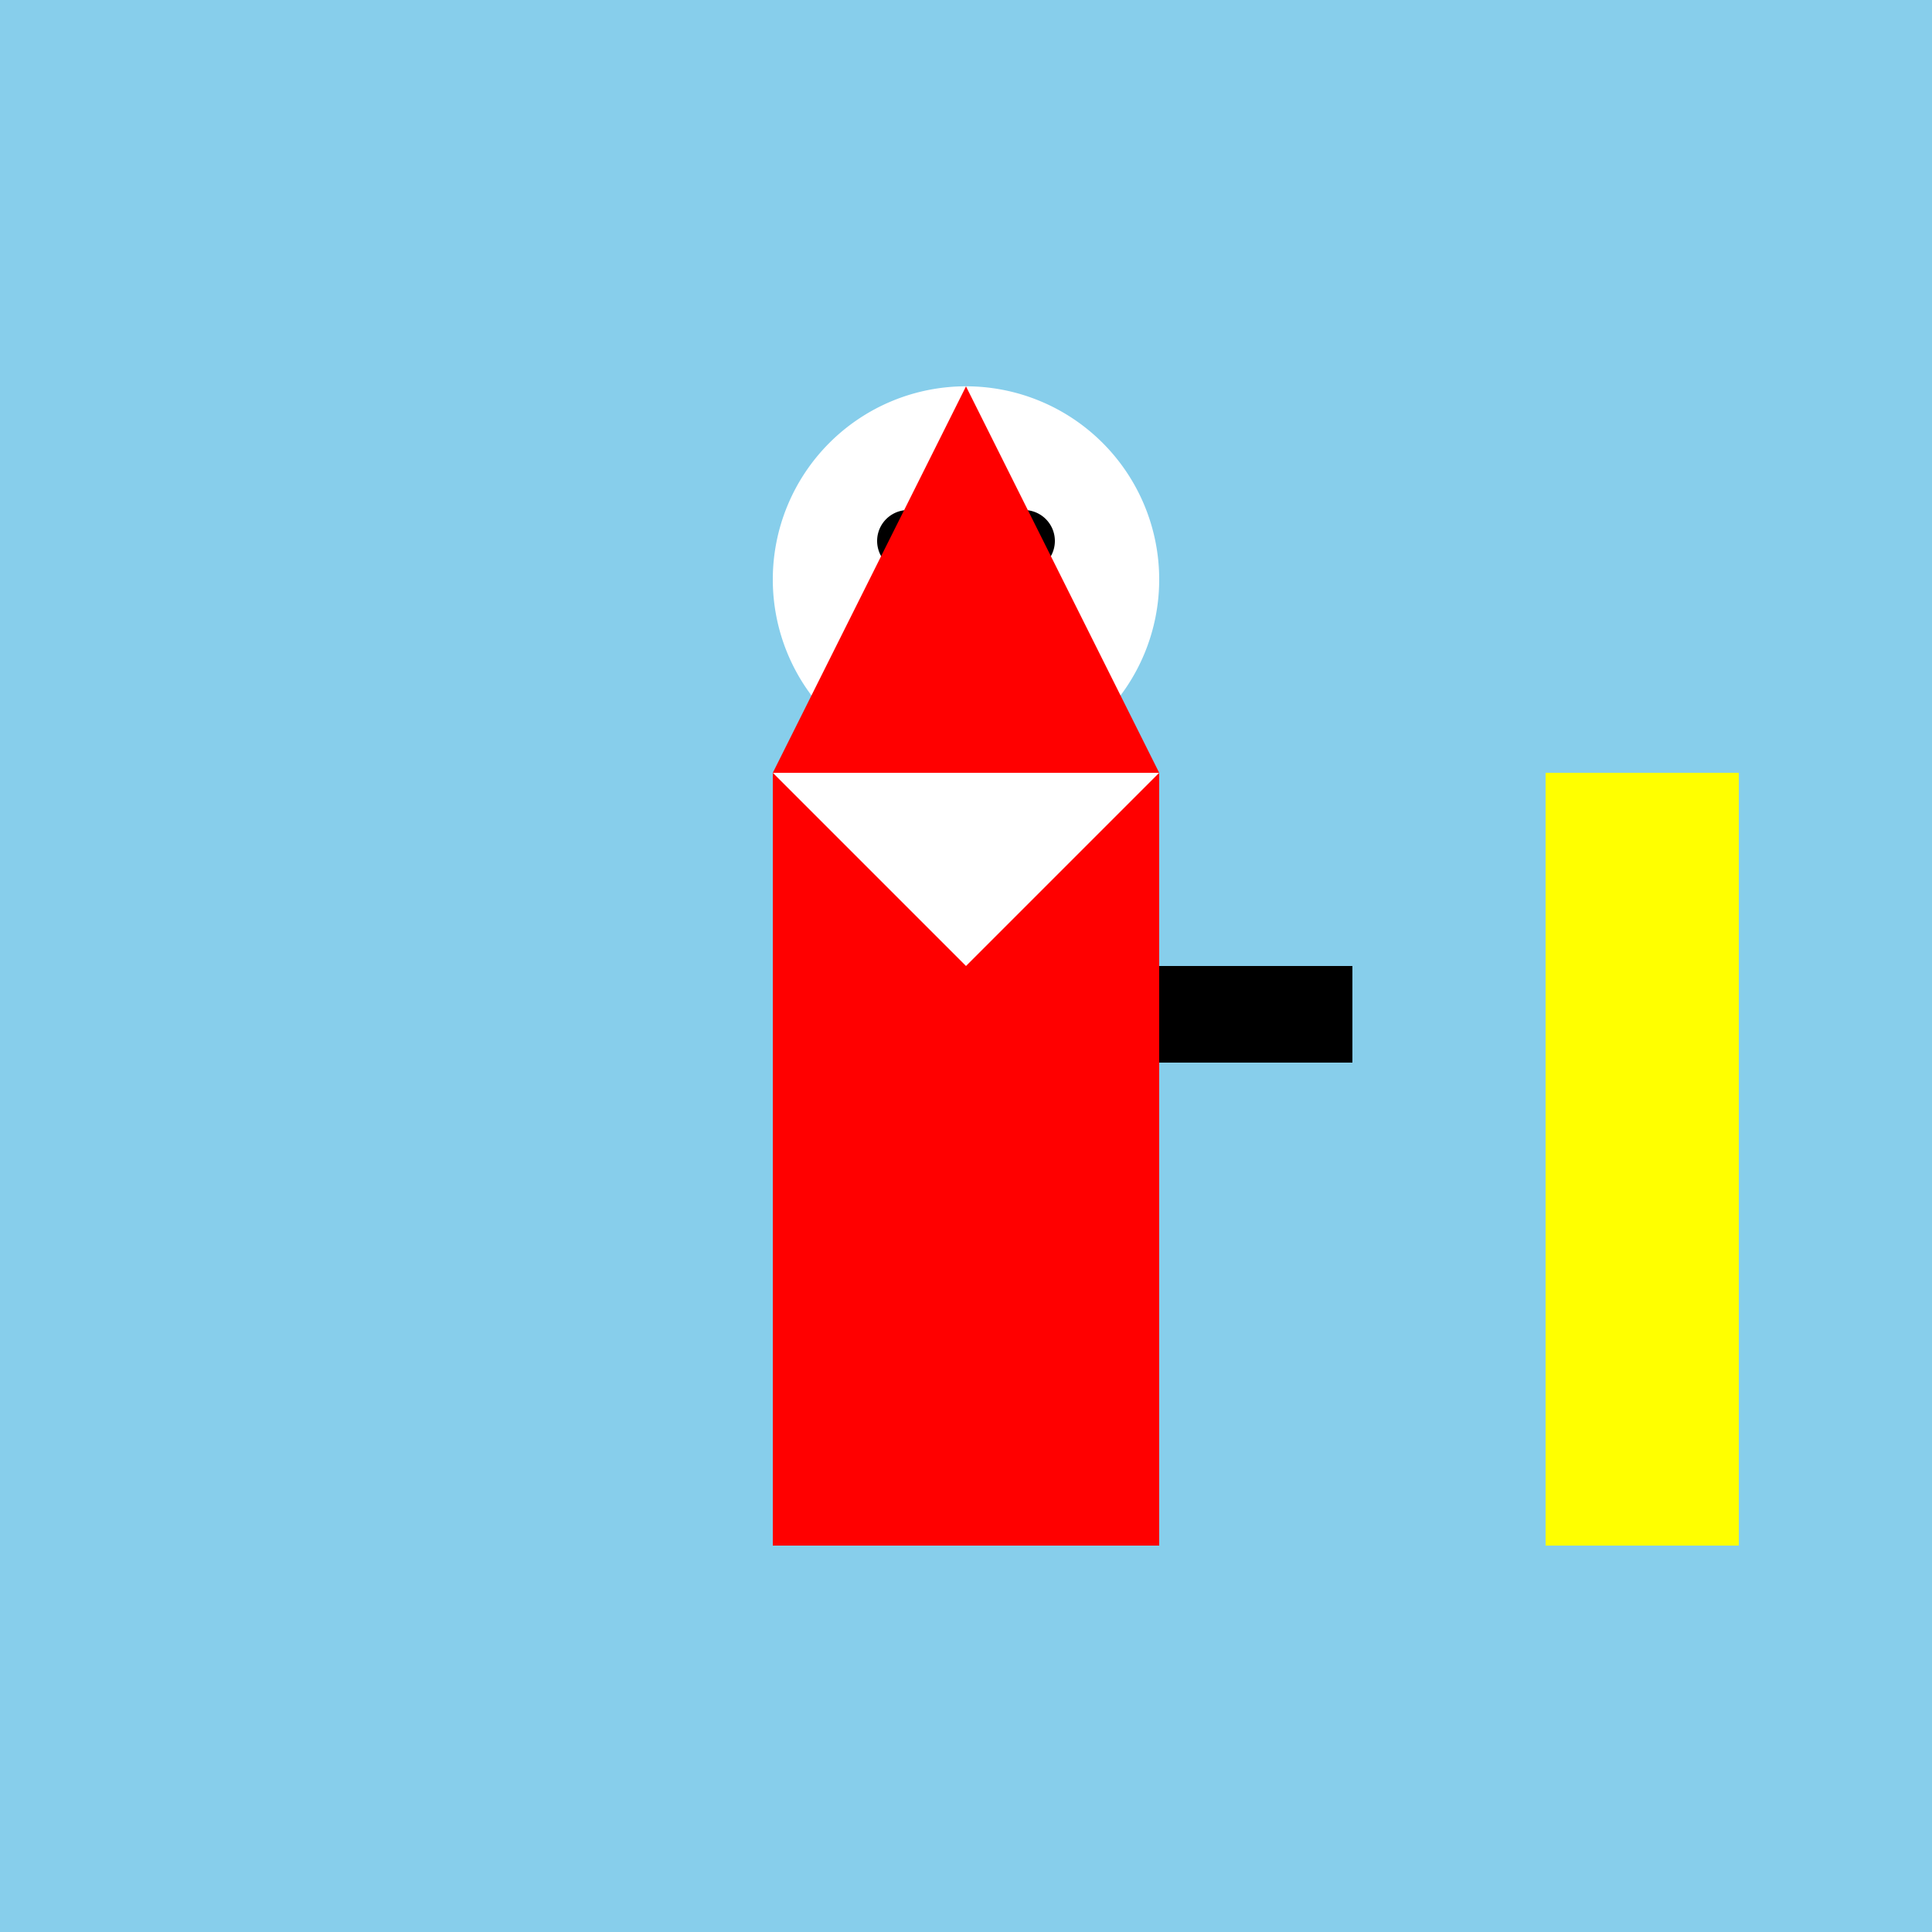
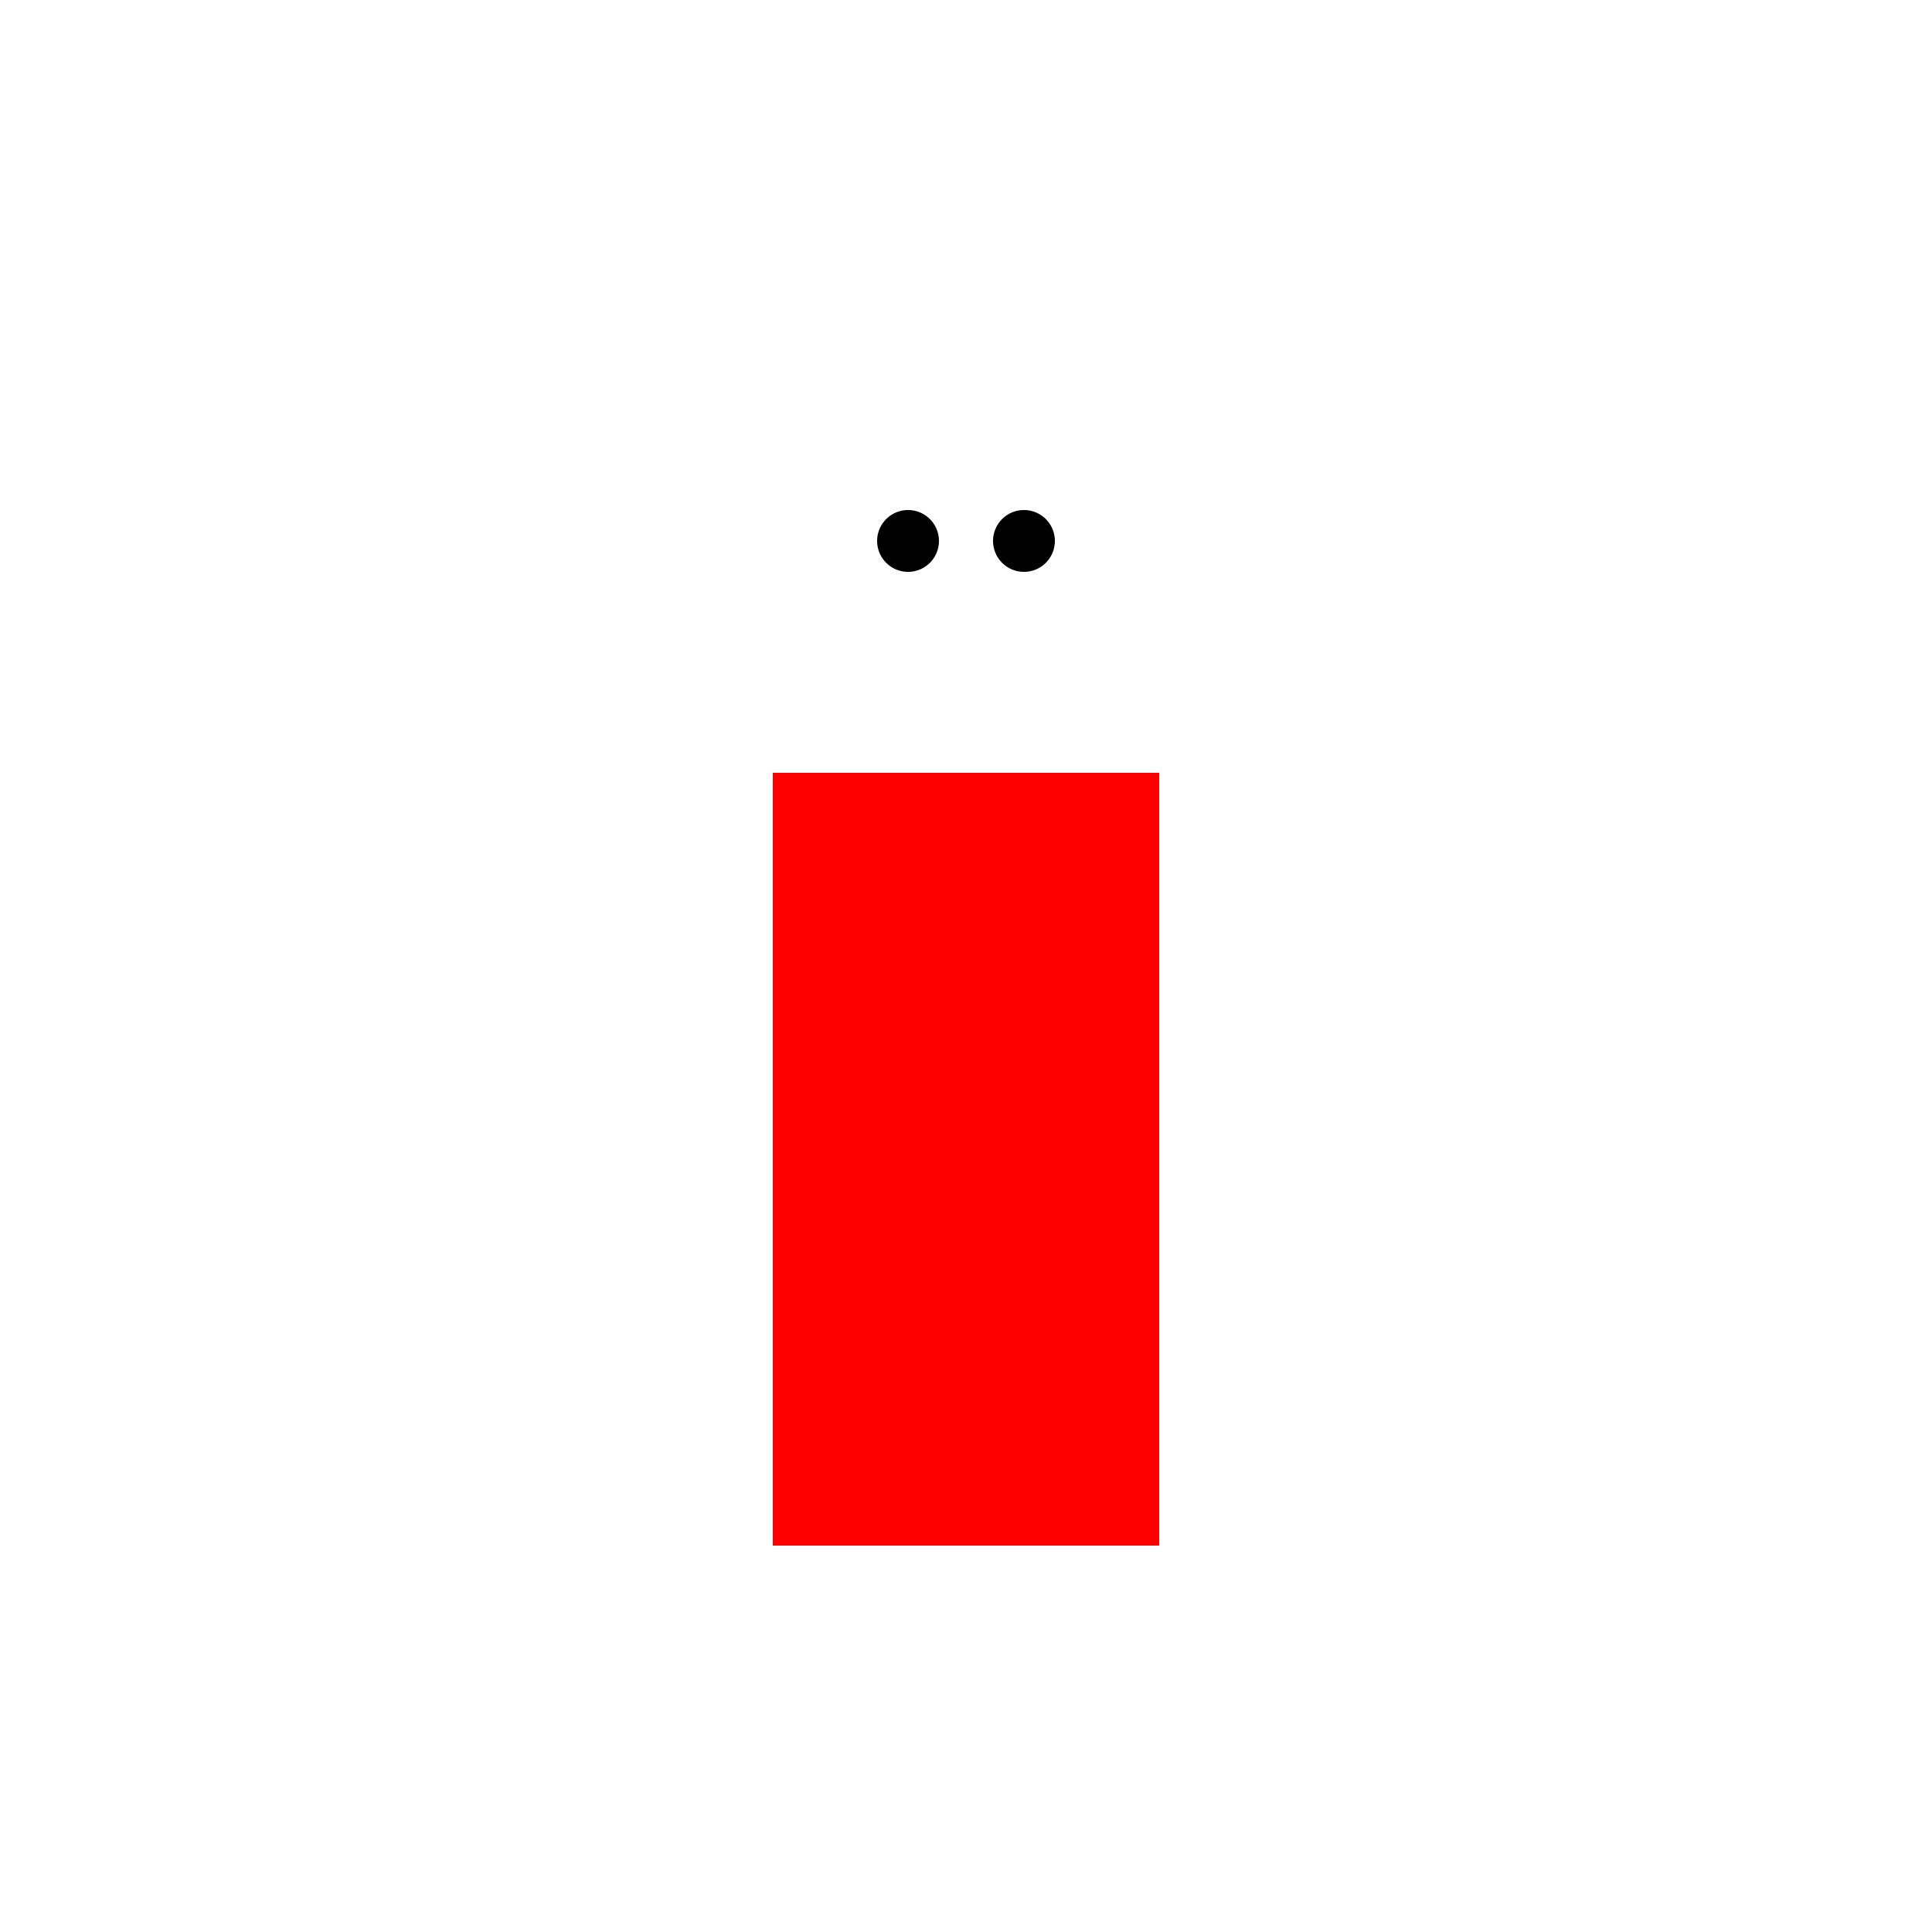
<svg xmlns="http://www.w3.org/2000/svg" width="500" height="500">
  <defs />
  <g>
-     <rect fill="skyblue" stroke="none" x="0" y="0" width="512" height="512" />
    <rect fill="red" stroke="none" x="200" y="200" width="100" height="200" />
-     <path fill="white" stroke="none" paint-order="stroke fill markers" d=" M 300 150 A 50 50 0 1 1 300 149.95" />
    <path fill="black" stroke="none" paint-order="stroke fill markers" d=" M 243 140 A 8 8 0 1 1 243 139.992" />
    <path fill="black" stroke="none" paint-order="stroke fill markers" d=" M 273 140 A 8 8 0 1 1 273 139.992" />
-     <path fill="white" stroke="none" paint-order="stroke fill markers" d=" M 200 200 L 300 200 L 250 250 Z" />
-     <path fill="red" stroke="none" paint-order="stroke fill markers" d=" M 200 200 L 300 200 L 250 100 Z" />
-     <rect fill="black" stroke="none" x="300" y="250" width="50" height="25" />
-     <rect fill="yellow" stroke="none" x="400" y="200" width="50" height="200" />
+     <path fill="white" stroke="none" paint-order="stroke fill markers" d=" M 200 200 L 250 250 Z" />
  </g>
</svg>